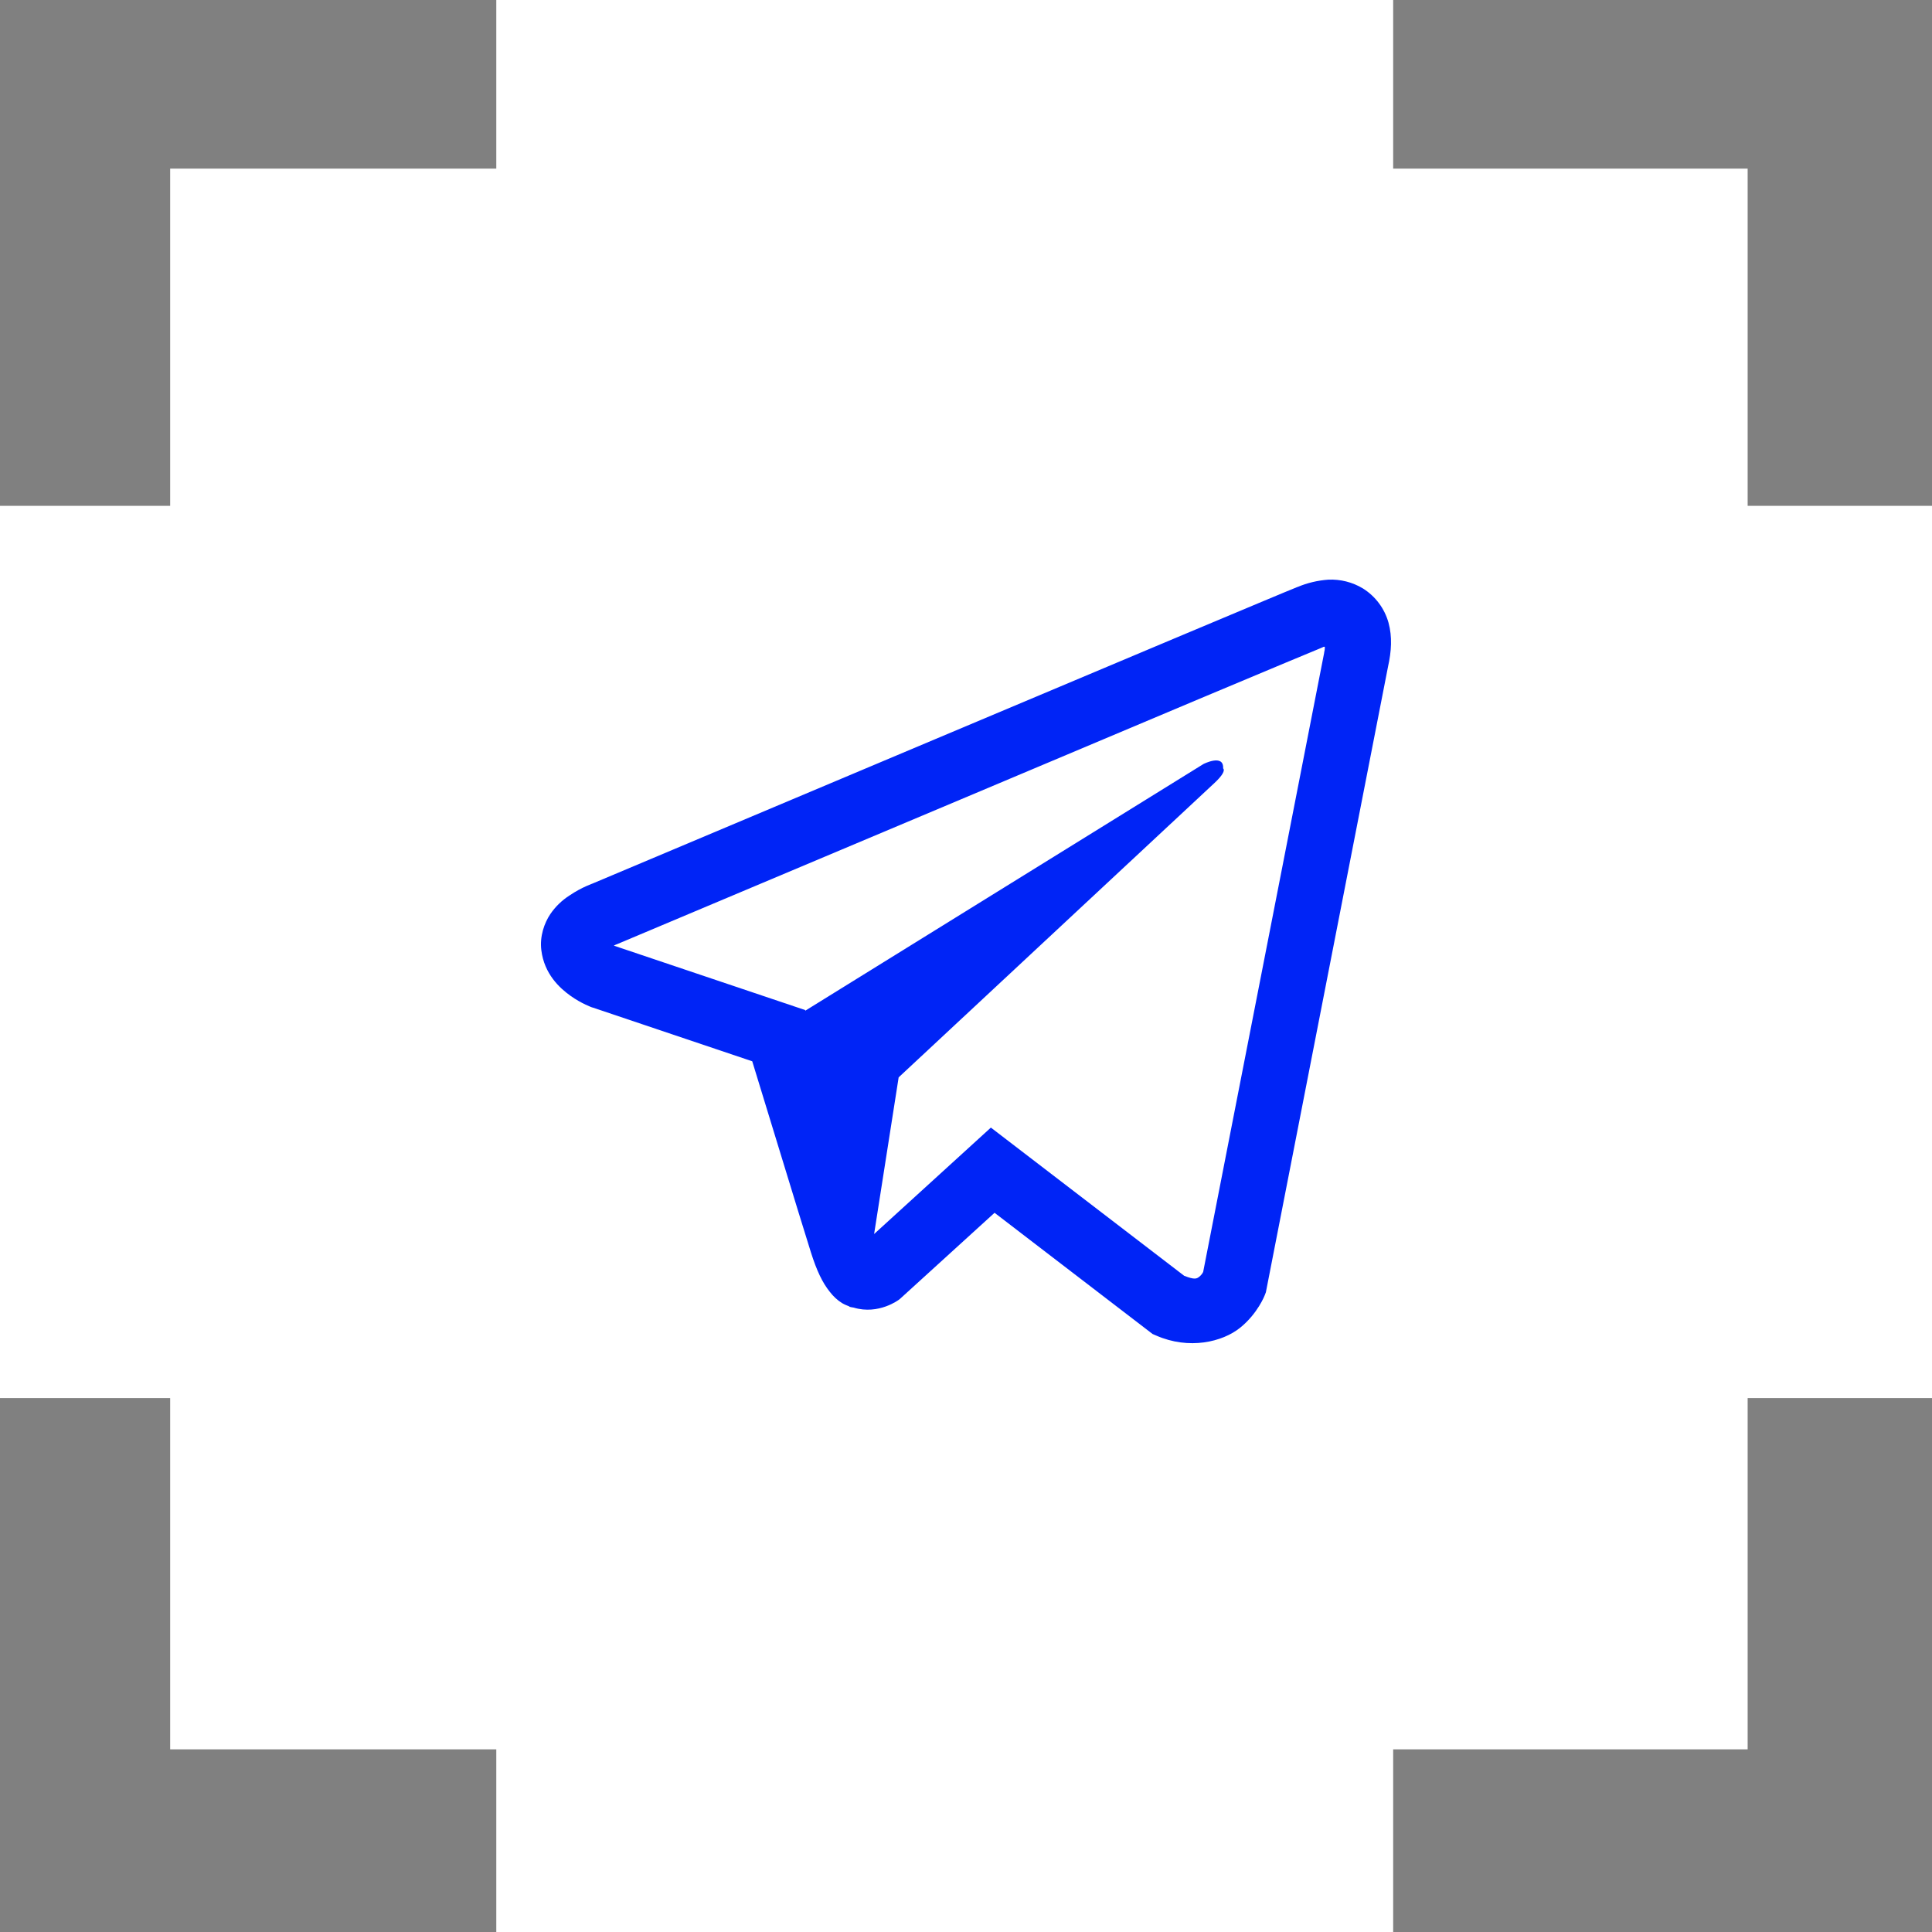
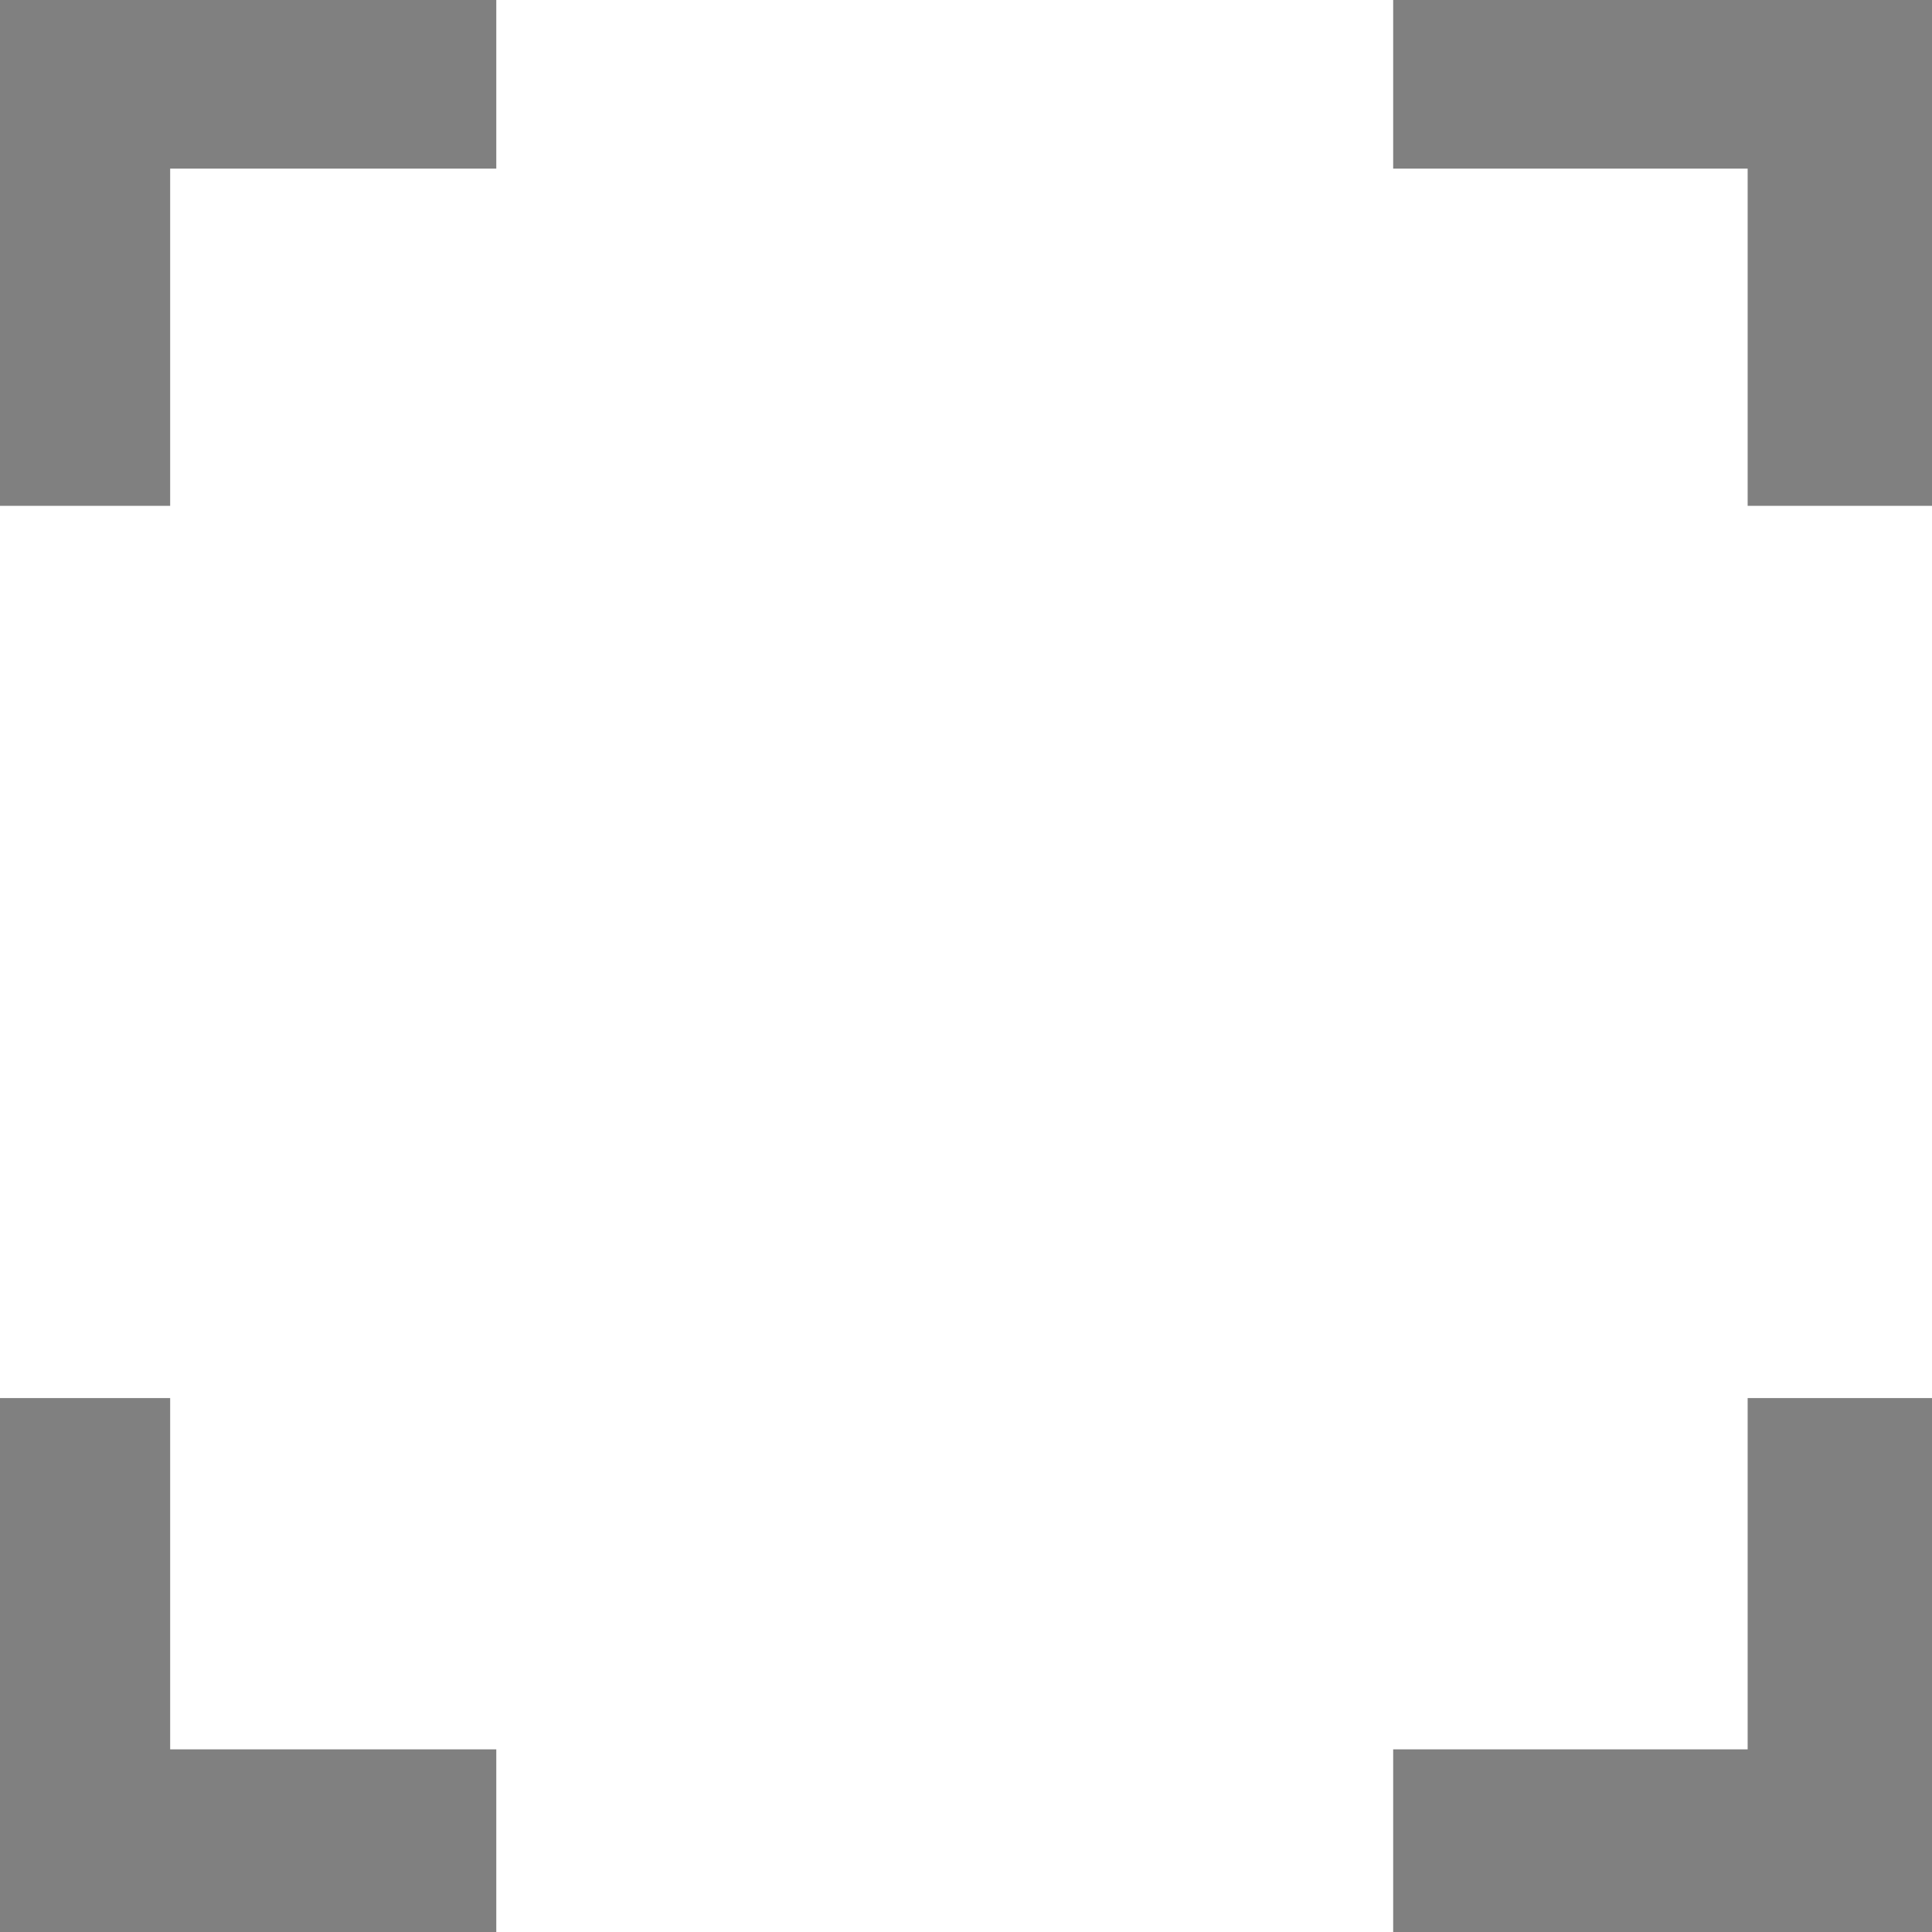
<svg xmlns="http://www.w3.org/2000/svg" width="50" height="50" viewBox="0 0 50 50" fill="none">
  <rect x="0" y="0" width="50" height="50" fill="#808080" stroke="none" />
  <path d="M17.844 2.5H15.344V5V6.864H9.404H6.904V9.364V15.591H5H2.5V18.091V31.182V33.682H5H6.904V40.273V42.773H9.404H15.344V45V47.5H17.844H31.055H33.555V45V42.773H40.229H42.729V40.273V33.682H45H47.5V31.182V18.091V15.591H45H42.729V9.364V6.864H40.229H33.555V5V2.5H31.055H17.844Z" fill="white" stroke="white" stroke-width="5" />
-   <path d="M34.371 15.002C34.1 15.022 33.833 15.085 33.582 15.191H33.578C33.337 15.286 32.19 15.769 30.447 16.5L24.199 19.131C19.716 21.019 15.309 22.877 15.309 22.877L15.361 22.857C15.361 22.857 15.058 22.957 14.74 23.174C14.544 23.299 14.375 23.462 14.244 23.654C14.089 23.883 13.963 24.232 14.01 24.594C14.086 25.205 14.482 25.571 14.767 25.773C15.054 25.978 15.329 26.074 15.329 26.074H15.335L19.468 27.466C19.653 28.061 20.727 31.592 20.985 32.406C21.138 32.891 21.286 33.195 21.471 33.427C21.561 33.545 21.666 33.645 21.792 33.724C21.858 33.762 21.927 33.792 22 33.814L21.958 33.804C21.971 33.807 21.981 33.817 21.99 33.821C22.024 33.83 22.047 33.833 22.09 33.84C22.744 34.038 23.27 33.632 23.27 33.632L23.299 33.608L25.739 31.387L29.829 34.524L29.922 34.564C30.774 34.938 31.638 34.73 32.094 34.362C32.553 33.992 32.732 33.519 32.732 33.519L32.761 33.443L35.922 17.253C36.011 16.854 36.034 16.48 35.935 16.117C35.833 15.749 35.597 15.433 35.274 15.23C35.003 15.066 34.688 14.986 34.371 15.002V15.002ZM34.286 16.737C34.282 16.79 34.293 16.784 34.269 16.887V16.896L31.138 32.917C31.125 32.94 31.102 32.99 31.039 33.04C30.973 33.093 30.921 33.126 30.646 33.017L25.644 29.182L22.622 31.936L23.257 27.882L31.429 20.265C31.766 19.951 31.654 19.886 31.654 19.886C31.677 19.501 31.145 19.773 31.145 19.773L20.84 26.157L20.837 26.14L15.897 24.477V24.474L15.884 24.471C15.893 24.468 15.902 24.465 15.91 24.461L15.937 24.447L15.963 24.438C15.963 24.438 20.373 22.579 24.857 20.692C27.101 19.747 29.363 18.794 31.102 18.06C32.841 17.329 34.127 16.794 34.2 16.765C34.269 16.738 34.236 16.738 34.286 16.738V16.737Z" fill="#0024F6" />
</svg>